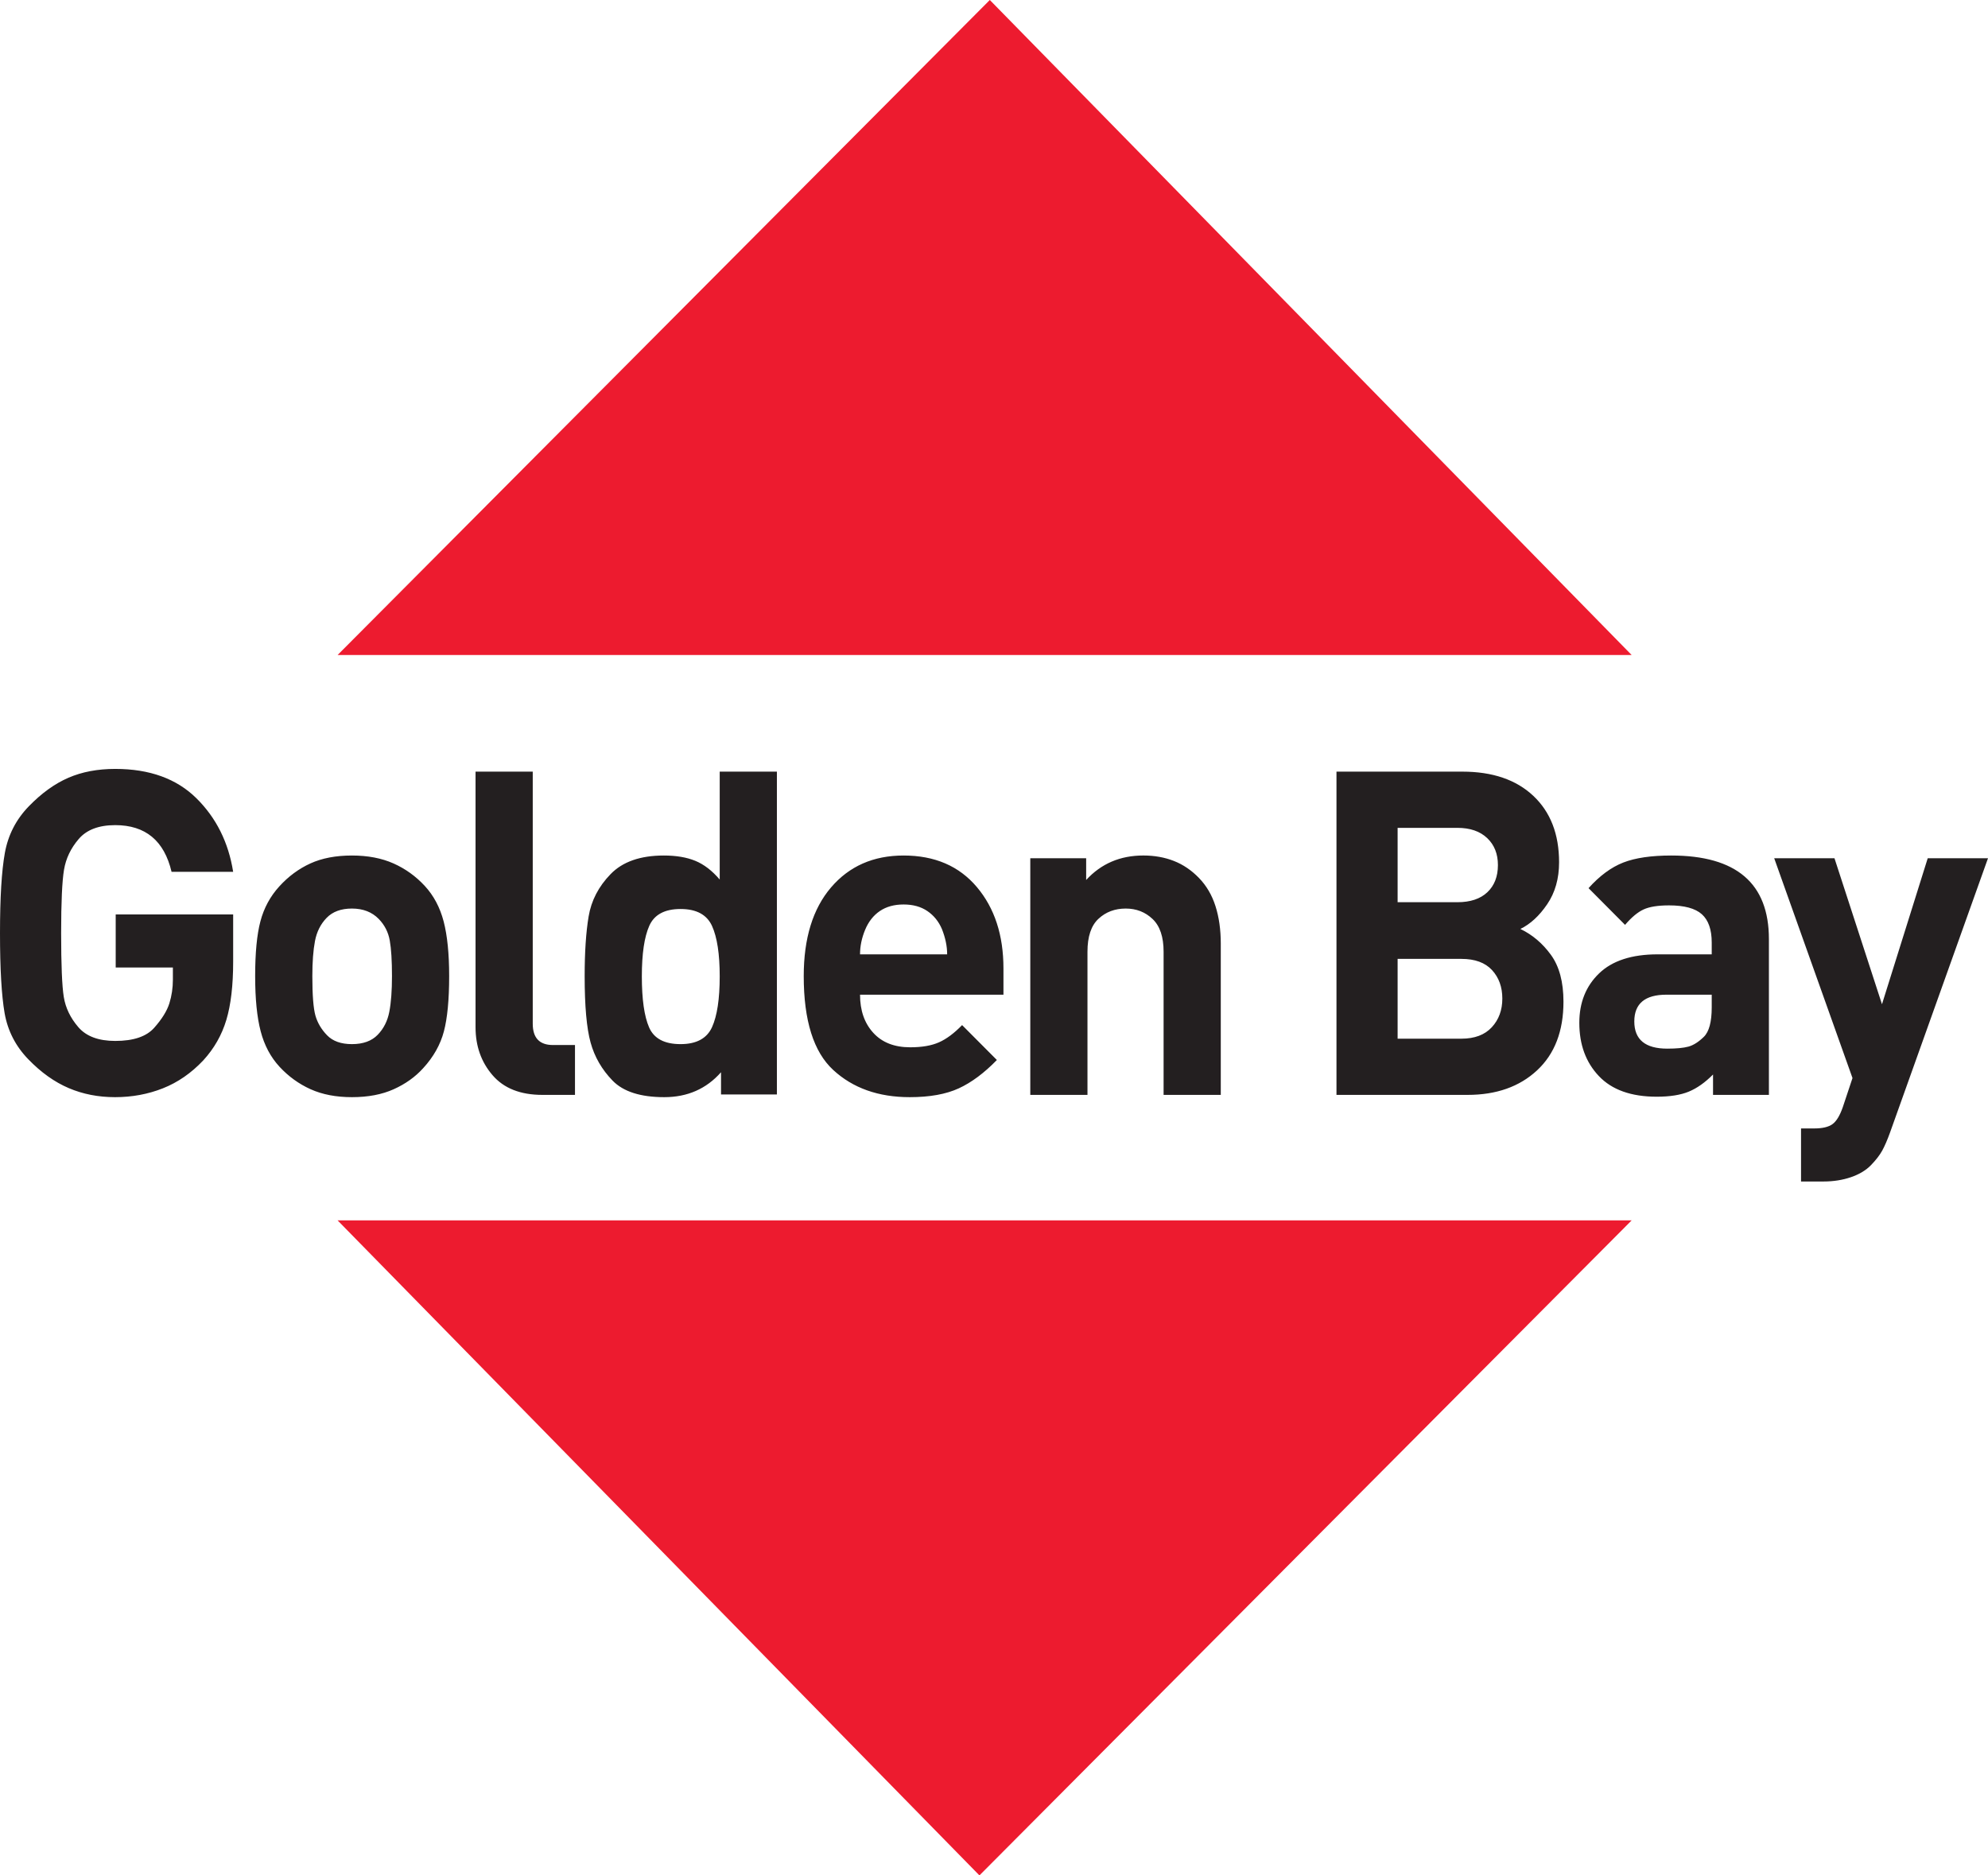
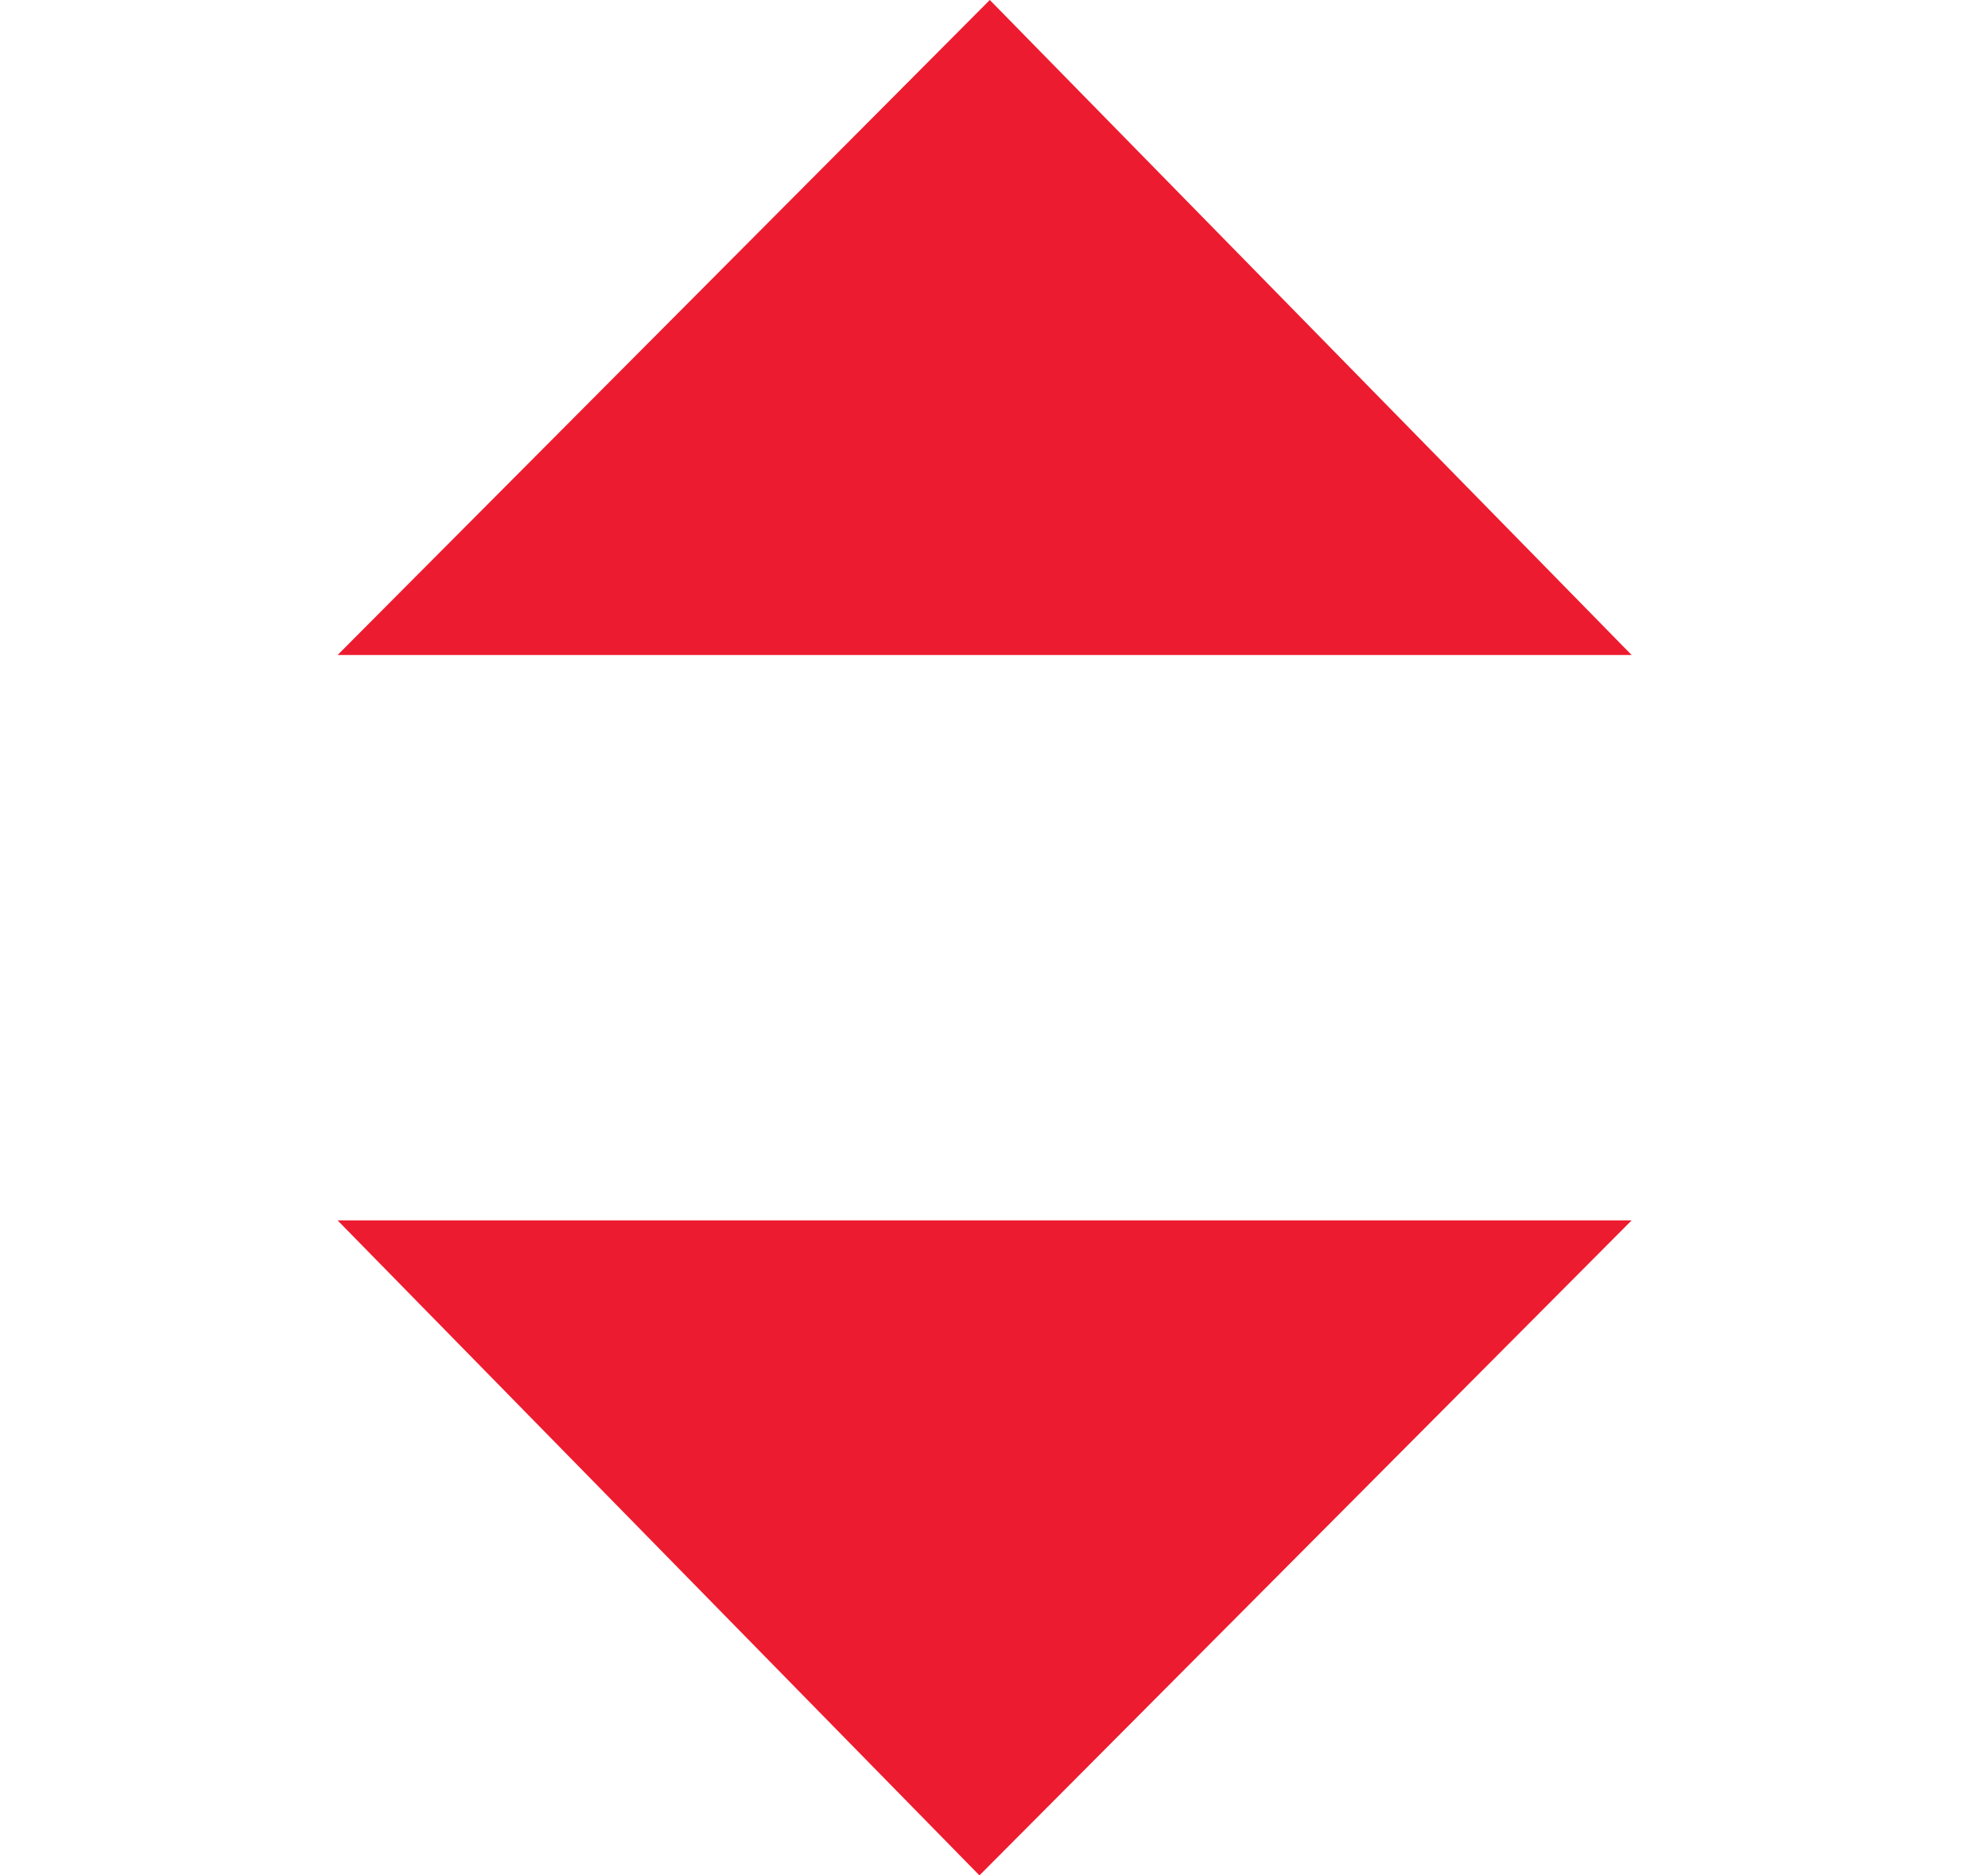
<svg xmlns="http://www.w3.org/2000/svg" width="106px" height="100px" viewBox="0 0 106 100" version="1.1">
  <g id="Page-1" stroke="none" stroke-width="1" fill="none" fill-rule="evenodd">
    <g id="HOME-2" transform="translate(-40, -100)">
      <g id="new-logo" transform="translate(40, 100)">
-         <path d="M4.199,44.735 C4.621,44.244 5.269,43.998 6.145,43.998 C7.756,43.998 8.757,44.828 9.148,46.488 L12.432,46.488 C12.182,44.916 11.529,43.608 10.473,42.565 C9.418,41.522 7.975,41 6.145,41 C5.207,41 4.374,41.157 3.648,41.472 C2.92,41.786 2.217,42.293 1.536,42.994 C0.856,43.696 0.43,44.526 0.258,45.485 C0.086,46.444 0,47.866 0,49.752 C0,51.654 0.082,53.076 0.245,54.019 C0.41,54.961 0.831,55.784 1.51,56.484 C2.189,57.186 2.907,57.697 3.664,58.02 C4.421,58.343 5.244,58.503 6.134,58.503 C7.039,58.503 7.89,58.346 8.686,58.031 C9.482,57.716 10.2,57.219 10.84,56.54 C11.417,55.91 11.827,55.191 12.069,54.383 C12.311,53.576 12.432,52.541 12.432,51.281 L12.432,48.76 L6.169,48.76 L6.169,51.589 L9.218,51.589 L9.218,52.242 C9.218,52.677 9.156,53.096 9.031,53.499 C8.905,53.902 8.636,54.337 8.222,54.804 C7.807,55.272 7.115,55.505 6.145,55.505 C5.254,55.505 4.597,55.26 4.175,54.768 C3.753,54.277 3.495,53.741 3.401,53.16 C3.307,52.58 3.26,51.444 3.26,49.752 C3.26,48.108 3.311,46.984 3.413,46.379 C3.514,45.774 3.776,45.227 4.199,44.735 M20.759,53.946 C20.665,54.438 20.458,54.849 20.137,55.179 C19.817,55.51 19.359,55.675 18.765,55.675 C18.187,55.675 17.745,55.518 17.44,55.204 C17.135,54.889 16.928,54.539 16.818,54.152 C16.709,53.765 16.654,53.064 16.654,52.048 C16.654,51.291 16.701,50.666 16.795,50.175 C16.889,49.683 17.096,49.272 17.416,48.942 C17.737,48.611 18.187,48.446 18.765,48.446 C19.359,48.446 19.836,48.632 20.196,49.002 C20.509,49.325 20.704,49.707 20.782,50.15 C20.861,50.594 20.9,51.226 20.9,52.048 C20.9,52.822 20.853,53.455 20.759,53.946 M22.647,47.237 C22.17,46.722 21.615,46.323 20.982,46.041 C20.349,45.759 19.61,45.618 18.765,45.618 C17.905,45.618 17.166,45.759 16.549,46.041 C15.931,46.323 15.379,46.73 14.895,47.262 C14.41,47.793 14.074,48.414 13.886,49.123 C13.698,49.833 13.605,50.807 13.605,52.048 C13.605,53.257 13.702,54.236 13.898,54.986 C14.093,55.735 14.429,56.368 14.906,56.884 C15.383,57.399 15.935,57.798 16.56,58.08 C17.186,58.362 17.921,58.503 18.765,58.503 C19.625,58.503 20.368,58.362 20.993,58.08 C21.619,57.798 22.143,57.424 22.565,56.956 C23.112,56.36 23.48,55.707 23.668,54.998 C23.855,54.289 23.949,53.305 23.949,52.048 C23.949,50.856 23.851,49.885 23.656,49.135 C23.46,48.386 23.124,47.753 22.647,47.237 M28.406,54.585 L28.406,41.145 L25.356,41.145 L25.356,54.775 C25.356,55.776 25.657,56.628 26.26,57.329 C26.861,58.031 27.749,58.382 28.922,58.382 L30.658,58.382 L30.658,55.723 L29.485,55.723 C28.765,55.723 28.406,55.344 28.406,54.585 M37.965,54.771 C37.691,55.373 37.132,55.675 36.287,55.675 C35.427,55.675 34.868,55.378 34.61,54.783 C34.352,54.189 34.223,53.281 34.223,52.06 C34.223,50.856 34.356,49.956 34.622,49.362 C34.888,48.768 35.443,48.47 36.287,48.47 C37.132,48.47 37.691,48.772 37.965,49.374 C38.238,49.976 38.375,50.872 38.375,52.06 C38.375,53.266 38.238,54.169 37.965,54.771 L37.965,54.771 Z M38.375,46.899 C37.968,46.423 37.534,46.09 37.073,45.901 C36.612,45.712 36.053,45.618 35.396,45.618 C34.145,45.618 33.199,45.948 32.558,46.609 C31.916,47.27 31.526,48.023 31.385,48.869 C31.244,49.715 31.174,50.775 31.174,52.048 C31.174,53.644 31.279,54.825 31.49,55.59 C31.701,56.356 32.092,57.033 32.663,57.621 C33.234,58.209 34.153,58.503 35.419,58.503 C36.655,58.503 37.663,58.06 38.445,57.174 L38.445,58.358 L41.424,58.358 L41.424,41.145 L38.375,41.145 L38.375,46.899 Z M45.857,50.888 C45.857,50.453 45.947,50.018 46.127,49.582 C46.307,49.147 46.569,48.813 46.913,48.579 C47.257,48.345 47.679,48.229 48.18,48.229 C48.68,48.229 49.102,48.345 49.446,48.579 C49.79,48.813 50.048,49.131 50.221,49.534 C50.408,50.002 50.502,50.453 50.502,50.888 L45.857,50.888 Z M48.18,45.618 C46.569,45.618 45.279,46.186 44.309,47.322 C43.339,48.458 42.855,50.034 42.855,52.048 C42.855,54.417 43.379,56.086 44.427,57.053 C45.474,58.02 46.835,58.503 48.508,58.503 C49.571,58.503 50.443,58.346 51.124,58.032 C51.804,57.718 52.48,57.214 53.153,56.521 L51.299,54.66 C50.877,55.095 50.467,55.401 50.068,55.578 C49.669,55.756 49.157,55.844 48.531,55.844 C47.687,55.844 47.03,55.586 46.561,55.07 C46.092,54.555 45.857,53.878 45.857,53.04 L53.504,53.04 L53.504,51.637 C53.504,49.865 53.031,48.418 52.085,47.298 C51.139,46.178 49.837,45.618 48.18,45.618 L48.18,45.618 Z M63.931,46.817 C63.532,46.405 63.087,46.102 62.594,45.909 C62.101,45.715 61.557,45.617 60.963,45.617 C59.728,45.617 58.712,46.053 57.914,46.923 L57.914,45.763 L54.935,45.763 L54.935,58.382 L57.984,58.382 L57.984,50.749 C57.984,49.941 58.18,49.355 58.571,48.992 C58.961,48.628 59.446,48.446 60.025,48.446 C60.588,48.446 61.065,48.632 61.456,49.004 C61.847,49.375 62.043,49.957 62.043,50.749 L62.043,58.382 L65.092,58.382 L65.092,50.317 C65.092,49.574 64.998,48.908 64.81,48.319 C64.623,47.729 64.329,47.229 63.931,46.817 M79.541,54.777 C79.166,55.182 78.626,55.385 77.922,55.385 L74.521,55.385 L74.521,51.13 L77.922,51.13 C78.642,51.13 79.185,51.328 79.553,51.725 C79.92,52.123 80.104,52.63 80.104,53.245 C80.104,53.861 79.916,54.372 79.541,54.777 L79.541,54.777 Z M74.521,44.143 L77.711,44.143 C78.383,44.143 78.911,44.324 79.295,44.687 C79.678,45.05 79.869,45.529 79.869,46.126 C79.869,46.738 79.681,47.222 79.306,47.576 C78.931,47.93 78.399,48.108 77.711,48.108 L74.521,48.108 L74.521,44.143 Z M81.066,49.534 C81.597,49.276 82.074,48.837 82.496,48.216 C82.918,47.596 83.13,46.851 83.13,45.98 C83.13,44.481 82.673,43.301 81.758,42.438 C80.843,41.576 79.58,41.145 77.969,41.145 L71.261,41.145 L71.261,58.382 L78.251,58.382 C79.783,58.382 81.019,57.946 81.957,57.073 C82.895,56.201 83.364,54.98 83.364,53.413 C83.364,52.362 83.141,51.53 82.696,50.916 C82.25,50.302 81.707,49.841 81.066,49.534 L81.066,49.534 Z M91.269,53.716 C91.269,54.49 91.128,55.014 90.847,55.288 C90.566,55.562 90.292,55.735 90.026,55.808 C89.76,55.88 89.384,55.916 88.9,55.916 C87.727,55.916 87.141,55.433 87.141,54.466 C87.141,53.515 87.711,53.039 88.853,53.039 L91.269,53.039 L91.269,53.716 Z M89.111,45.618 C88.047,45.618 87.195,45.743 86.554,45.992 C85.913,46.242 85.295,46.697 84.701,47.358 L86.648,49.316 C86.992,48.914 87.32,48.639 87.633,48.495 C87.946,48.35 88.399,48.277 88.994,48.277 C89.807,48.277 90.389,48.434 90.741,48.748 C91.093,49.063 91.269,49.566 91.269,50.259 L91.269,50.888 L88.384,50.888 C87.008,50.888 85.968,51.226 85.264,51.903 C84.561,52.58 84.209,53.459 84.209,54.539 C84.209,55.699 84.556,56.646 85.252,57.379 C85.948,58.113 86.976,58.479 88.337,58.479 C89.041,58.479 89.611,58.388 90.049,58.207 C90.487,58.025 90.917,57.721 91.339,57.294 L91.339,58.382 L94.318,58.382 L94.318,50.074 C94.318,47.103 92.583,45.618 89.111,45.618 L89.111,45.618 Z M102.786,45.763 L100.347,53.548 L97.814,45.763 L94.6,45.763 L98.775,57.484 L98.259,59.033 C98.102,59.485 97.919,59.788 97.708,59.941 C97.497,60.095 97.172,60.171 96.734,60.171 L96.031,60.171 L96.031,63 L97.227,63 C97.759,63 98.247,62.923 98.693,62.77 C99.139,62.617 99.494,62.402 99.76,62.129 C100.026,61.854 100.226,61.595 100.359,61.354 C100.491,61.112 100.628,60.797 100.769,60.409 L106,45.763 L102.786,45.763 Z" id="Combined-Shape" fill="#231F20" />
-         <path d="M18,65.073 L52.223,100 L52.224,100 L87,65.073 L18,65.073 Z M87,34.927 L52.777,0 L52.776,0 L18,34.927 L87,34.927 Z" id="Combined-Shape" fill="#ED1B2F" />
+         <path d="M18,65.073 L52.223,100 L52.224,100 L87,65.073 L18,65.073 M87,34.927 L52.777,0 L52.776,0 L18,34.927 L87,34.927 Z" id="Combined-Shape" fill="#ED1B2F" />
      </g>
    </g>
  </g>
</svg>